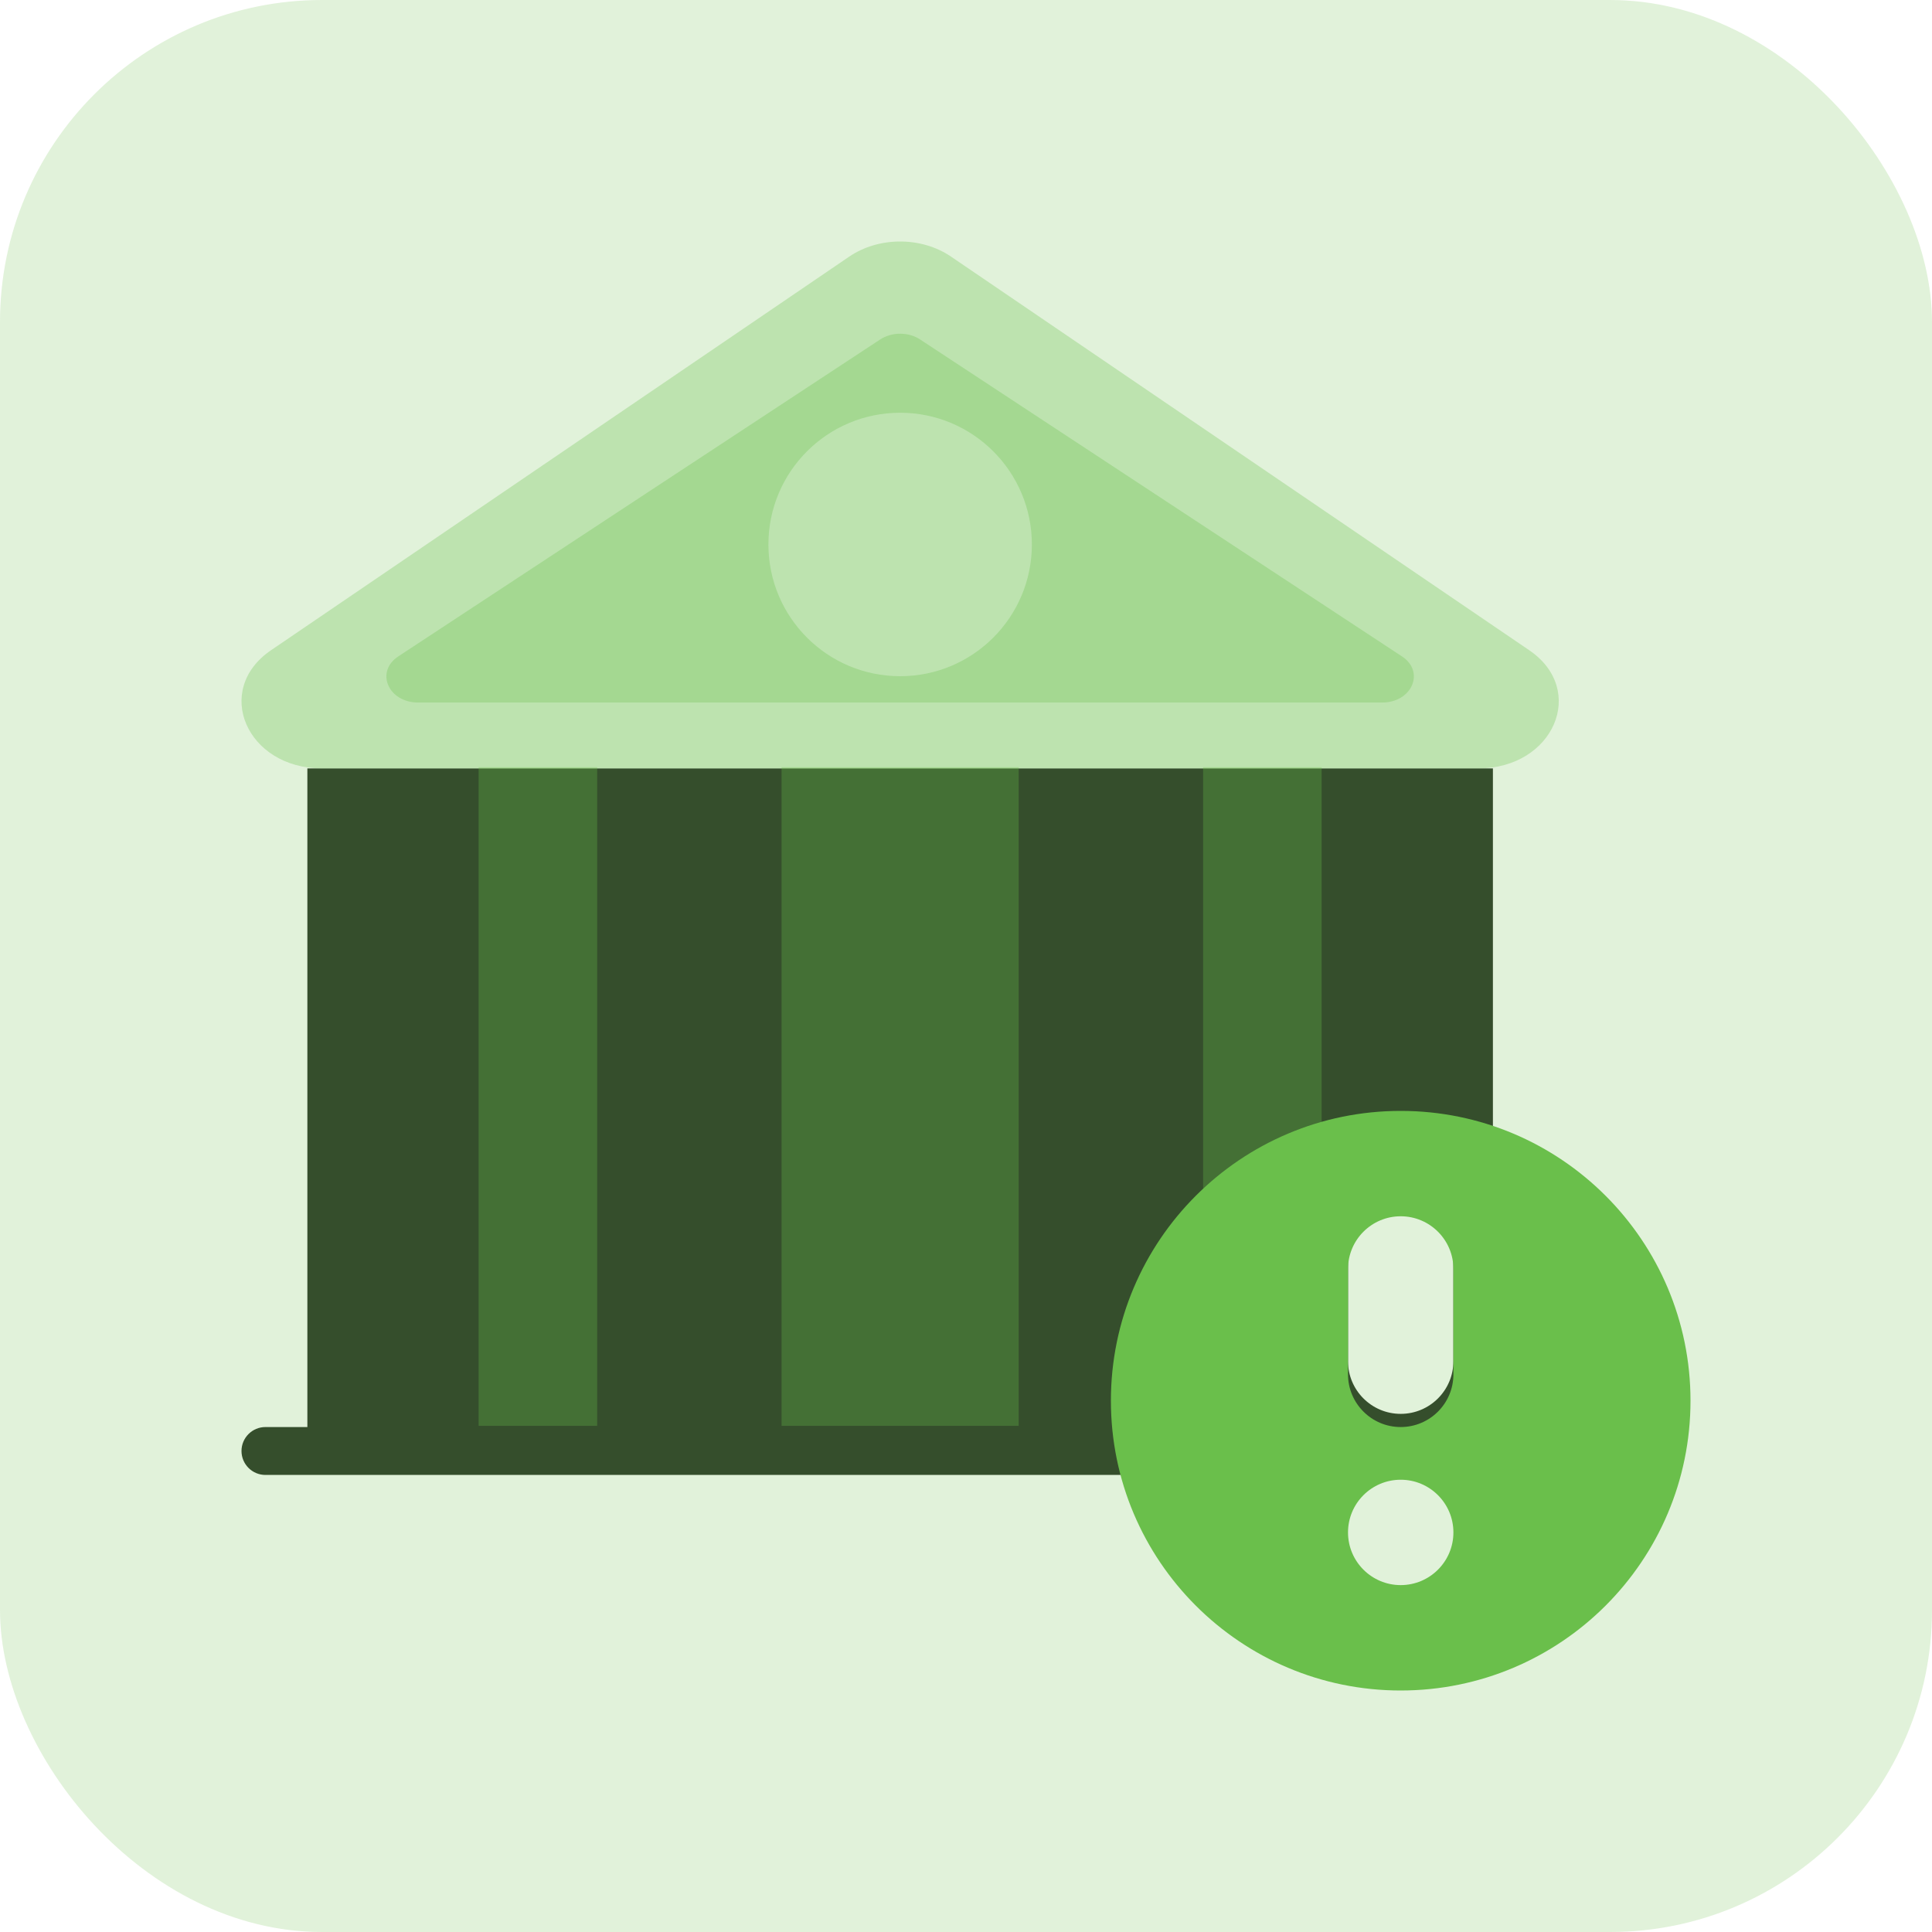
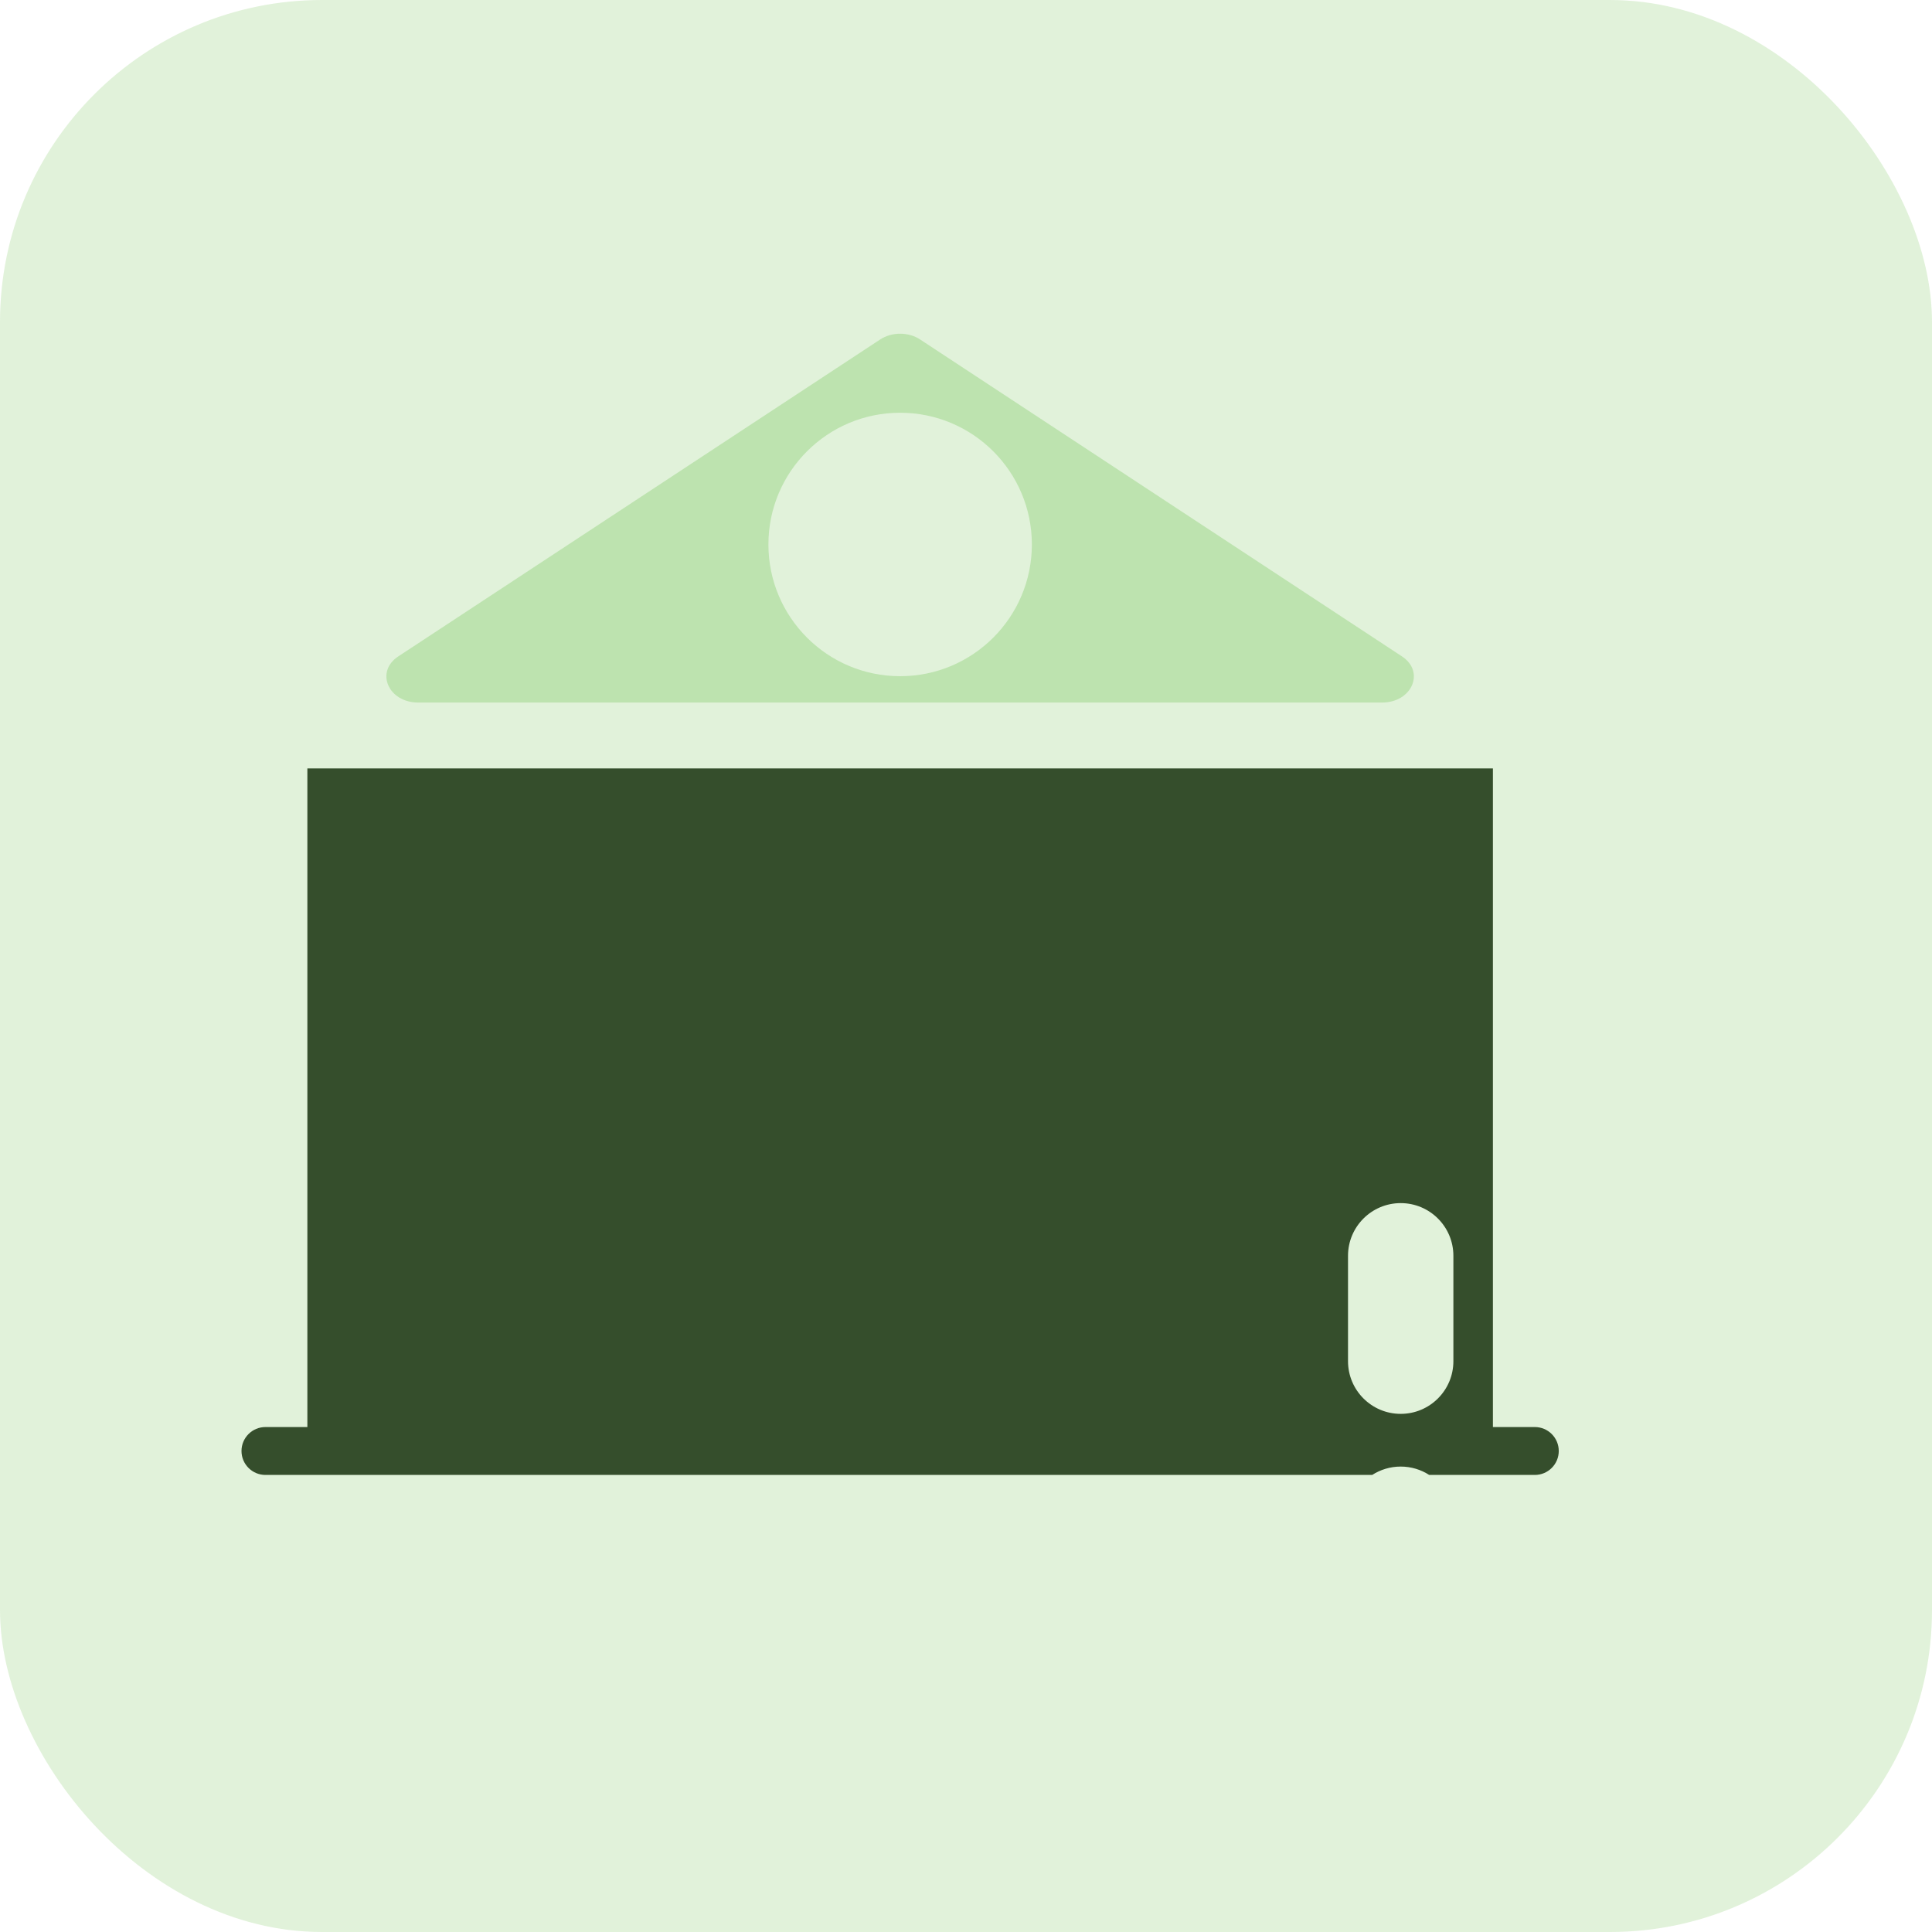
<svg xmlns="http://www.w3.org/2000/svg" width="96" height="96" viewBox="0 0 96 96" fill="none">
  <rect width="96" height="96" rx="16" fill="#6ABF48" fill-opacity="0.2" />
  <path d="M74.182 70.909H76.264C76.922 70.909 77.454 71.442 77.454 72.099C77.454 72.756 76.922 73.289 76.264 73.289H71.016C70.608 73.026 70.122 72.873 69.6 72.873C69.078 72.873 68.592 73.026 68.183 73.289H13.19C12.533 73.289 12 72.756 12 72.099C12 71.442 12.533 70.909 13.19 70.909H15.273V38.182H74.182V70.909ZM69.6 59.782C68.154 59.782 66.982 60.954 66.982 62.4V67.636C66.982 69.082 68.154 70.254 69.6 70.254C71.046 70.254 72.218 69.082 72.218 67.636V62.4C72.218 60.954 71.046 59.782 69.6 59.782Z" fill="#354E2C" />
-   <path opacity="0.3" d="M42.198 12.751C43.669 11.75 45.786 11.75 47.256 12.751L75.987 32.31C78.884 34.282 77.204 38.182 73.458 38.182H15.996C12.25 38.182 10.571 34.282 13.467 32.31L42.198 12.751Z" fill="#6ABF4B" />
-   <rect opacity="0.3" x="59.782" y="38.122" width="5.891" height="32.727" fill="#6ABF4B" />
-   <rect opacity="0.3" x="23.782" y="38.122" width="5.891" height="32.727" fill="#6ABF4B" />
-   <rect opacity="0.3" x="38.836" y="38.122" width="11.782" height="32.727" fill="#6ABF4B" />
  <path opacity="0.3" fill-rule="evenodd" clip-rule="evenodd" d="M43.737 16.867C44.315 16.487 45.14 16.487 45.718 16.867L69.663 32.616C70.823 33.379 70.162 34.909 68.672 34.909H20.782C19.292 34.909 18.631 33.379 19.791 32.616L43.737 16.867ZM44.727 20.509C41.113 20.509 38.182 23.439 38.182 27.054C38.182 30.669 41.112 33.6 44.727 33.6C48.342 33.6 51.273 30.669 51.273 27.054C51.273 23.44 48.342 20.509 44.727 20.509Z" fill="#6ABF4B" />
-   <path d="M69.6 55.2C77.553 55.2 84 61.648 84 69.6C84 77.553 77.553 83.999 69.6 84C61.648 84 55.2 77.553 55.2 69.6C55.2 61.647 61.648 55.2 69.6 55.2ZM69.6 73.527C68.154 73.527 66.982 74.699 66.982 76.145C66.982 77.591 68.154 78.763 69.6 78.763C71.046 78.763 72.219 77.591 72.219 76.145C72.219 74.7 71.046 73.527 69.6 73.527ZM69.6 60.436C68.154 60.436 66.982 61.608 66.982 63.054V68.291C66.982 69.737 68.154 70.909 69.6 70.909C71.046 70.909 72.219 69.737 72.219 68.291V63.054C72.219 61.609 71.046 60.437 69.6 60.436Z" fill="#6ABF4B" />
</svg>